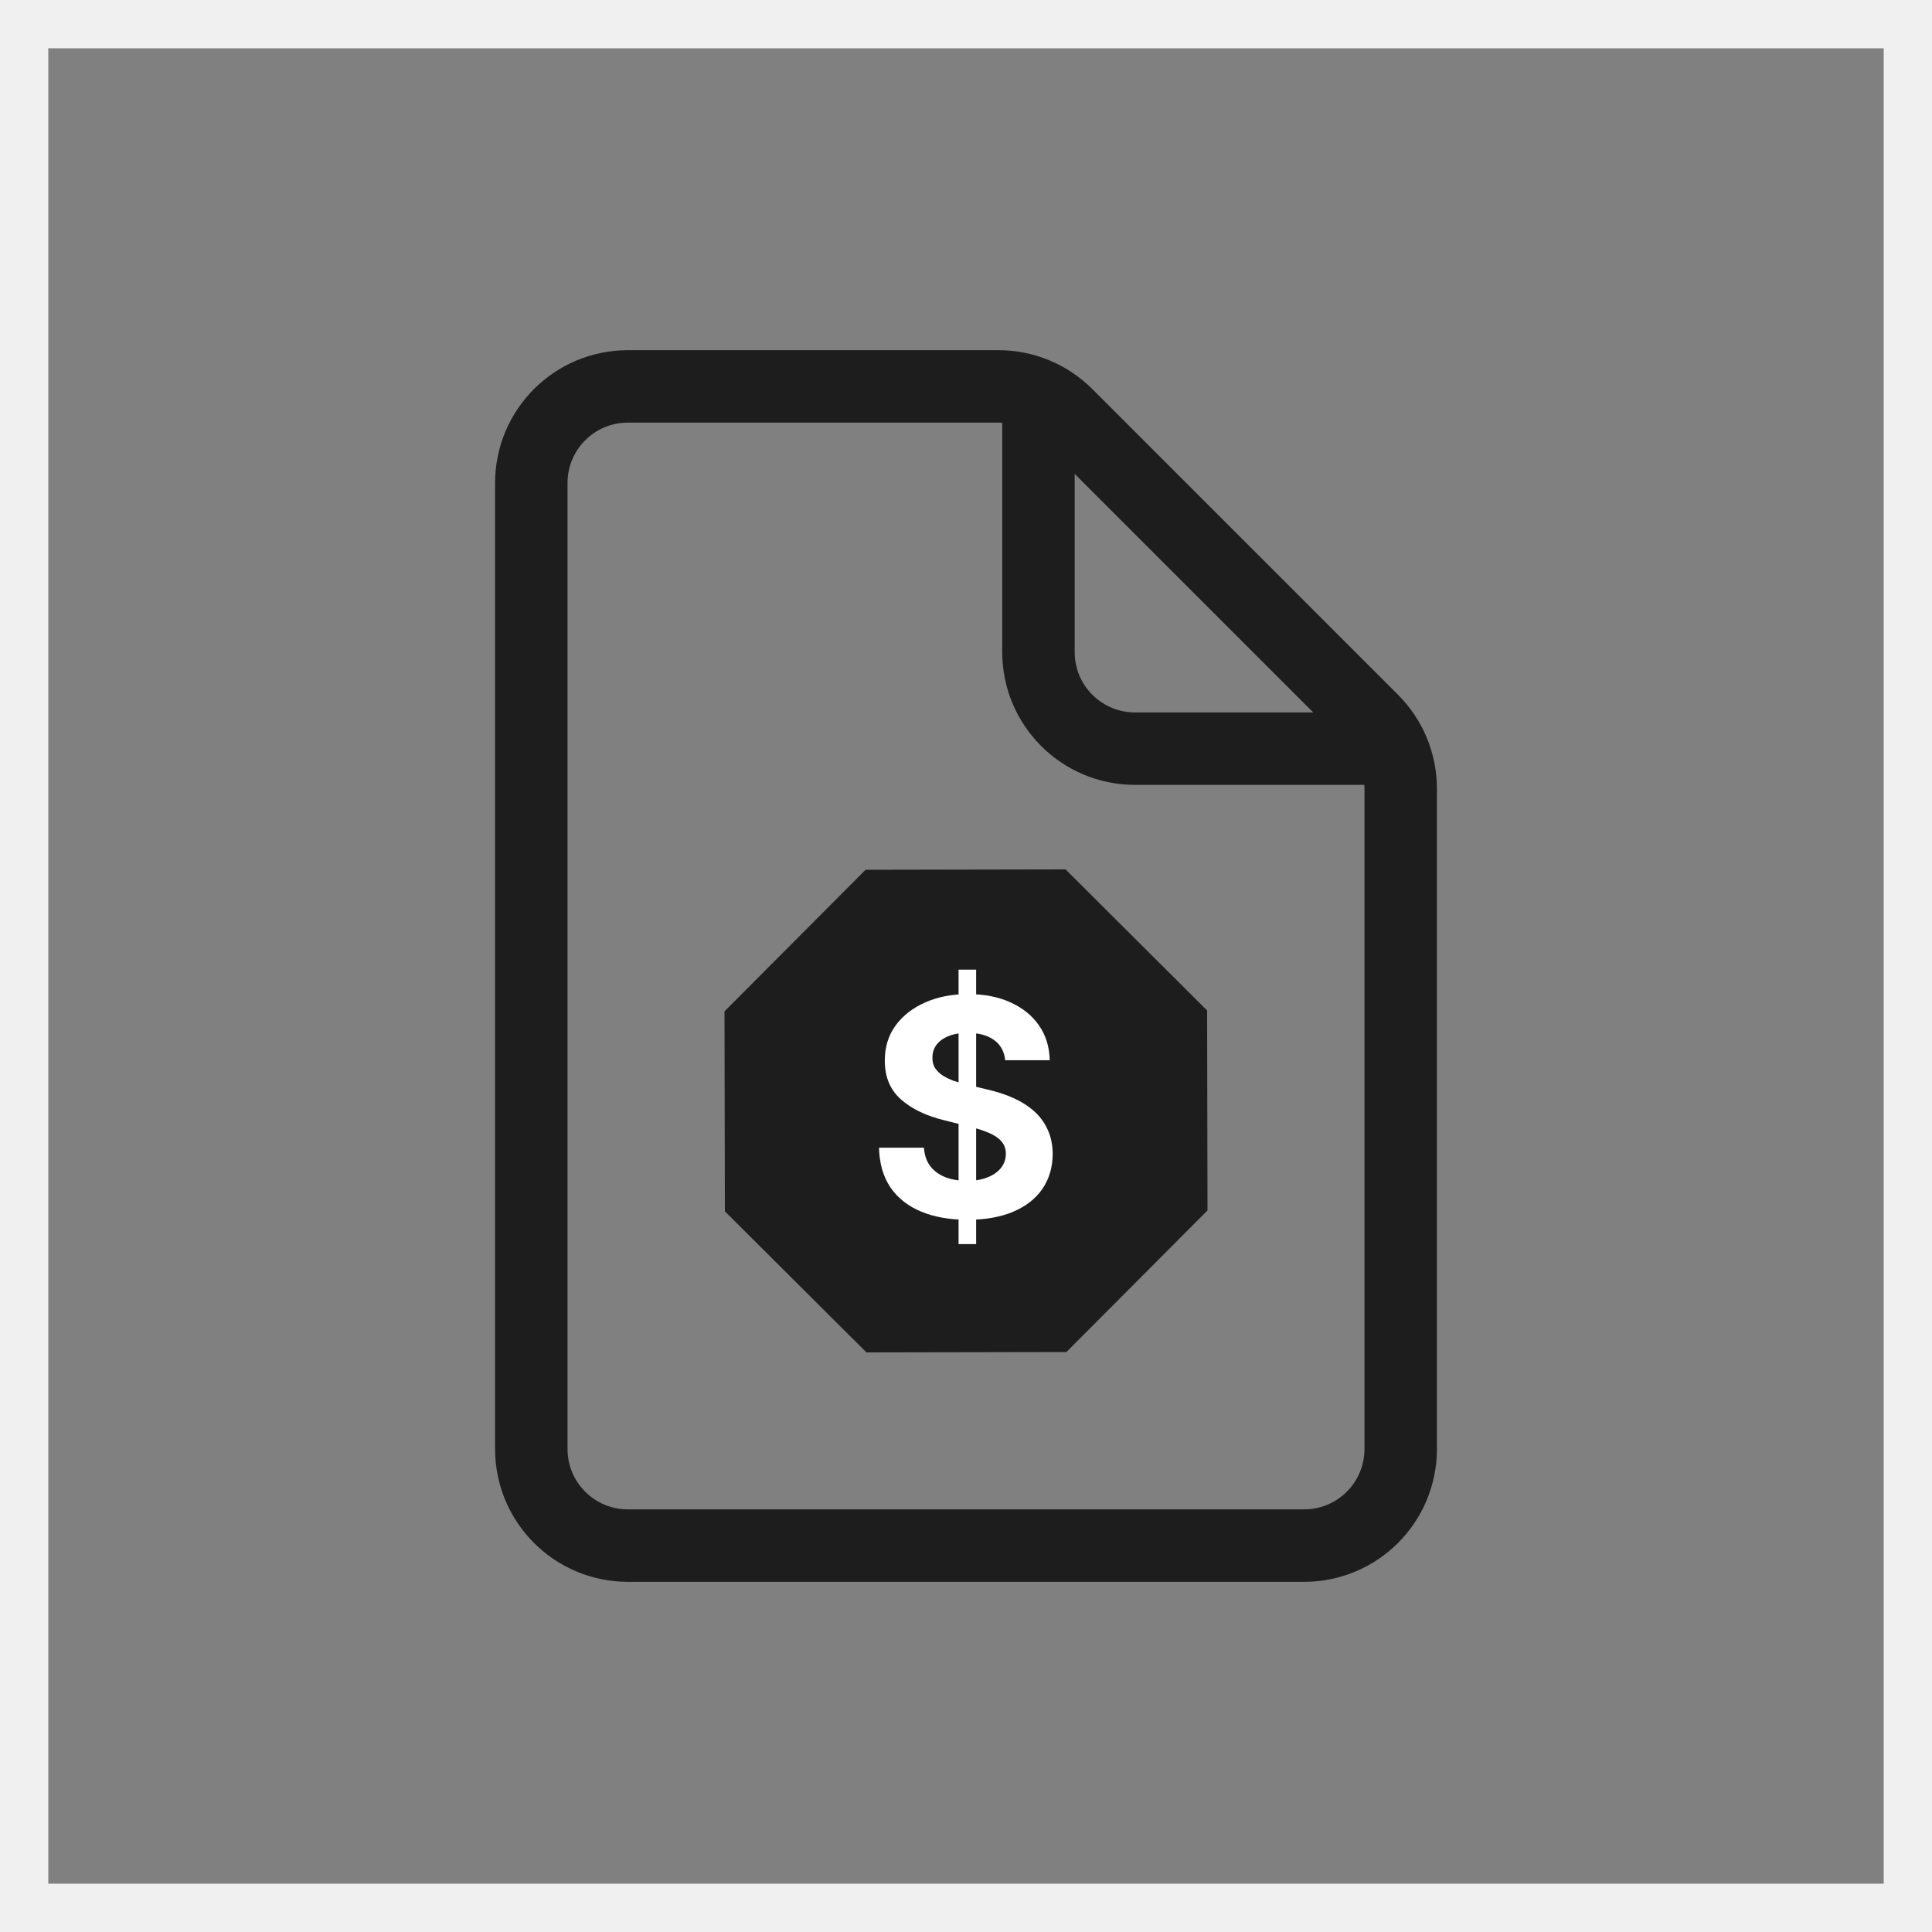
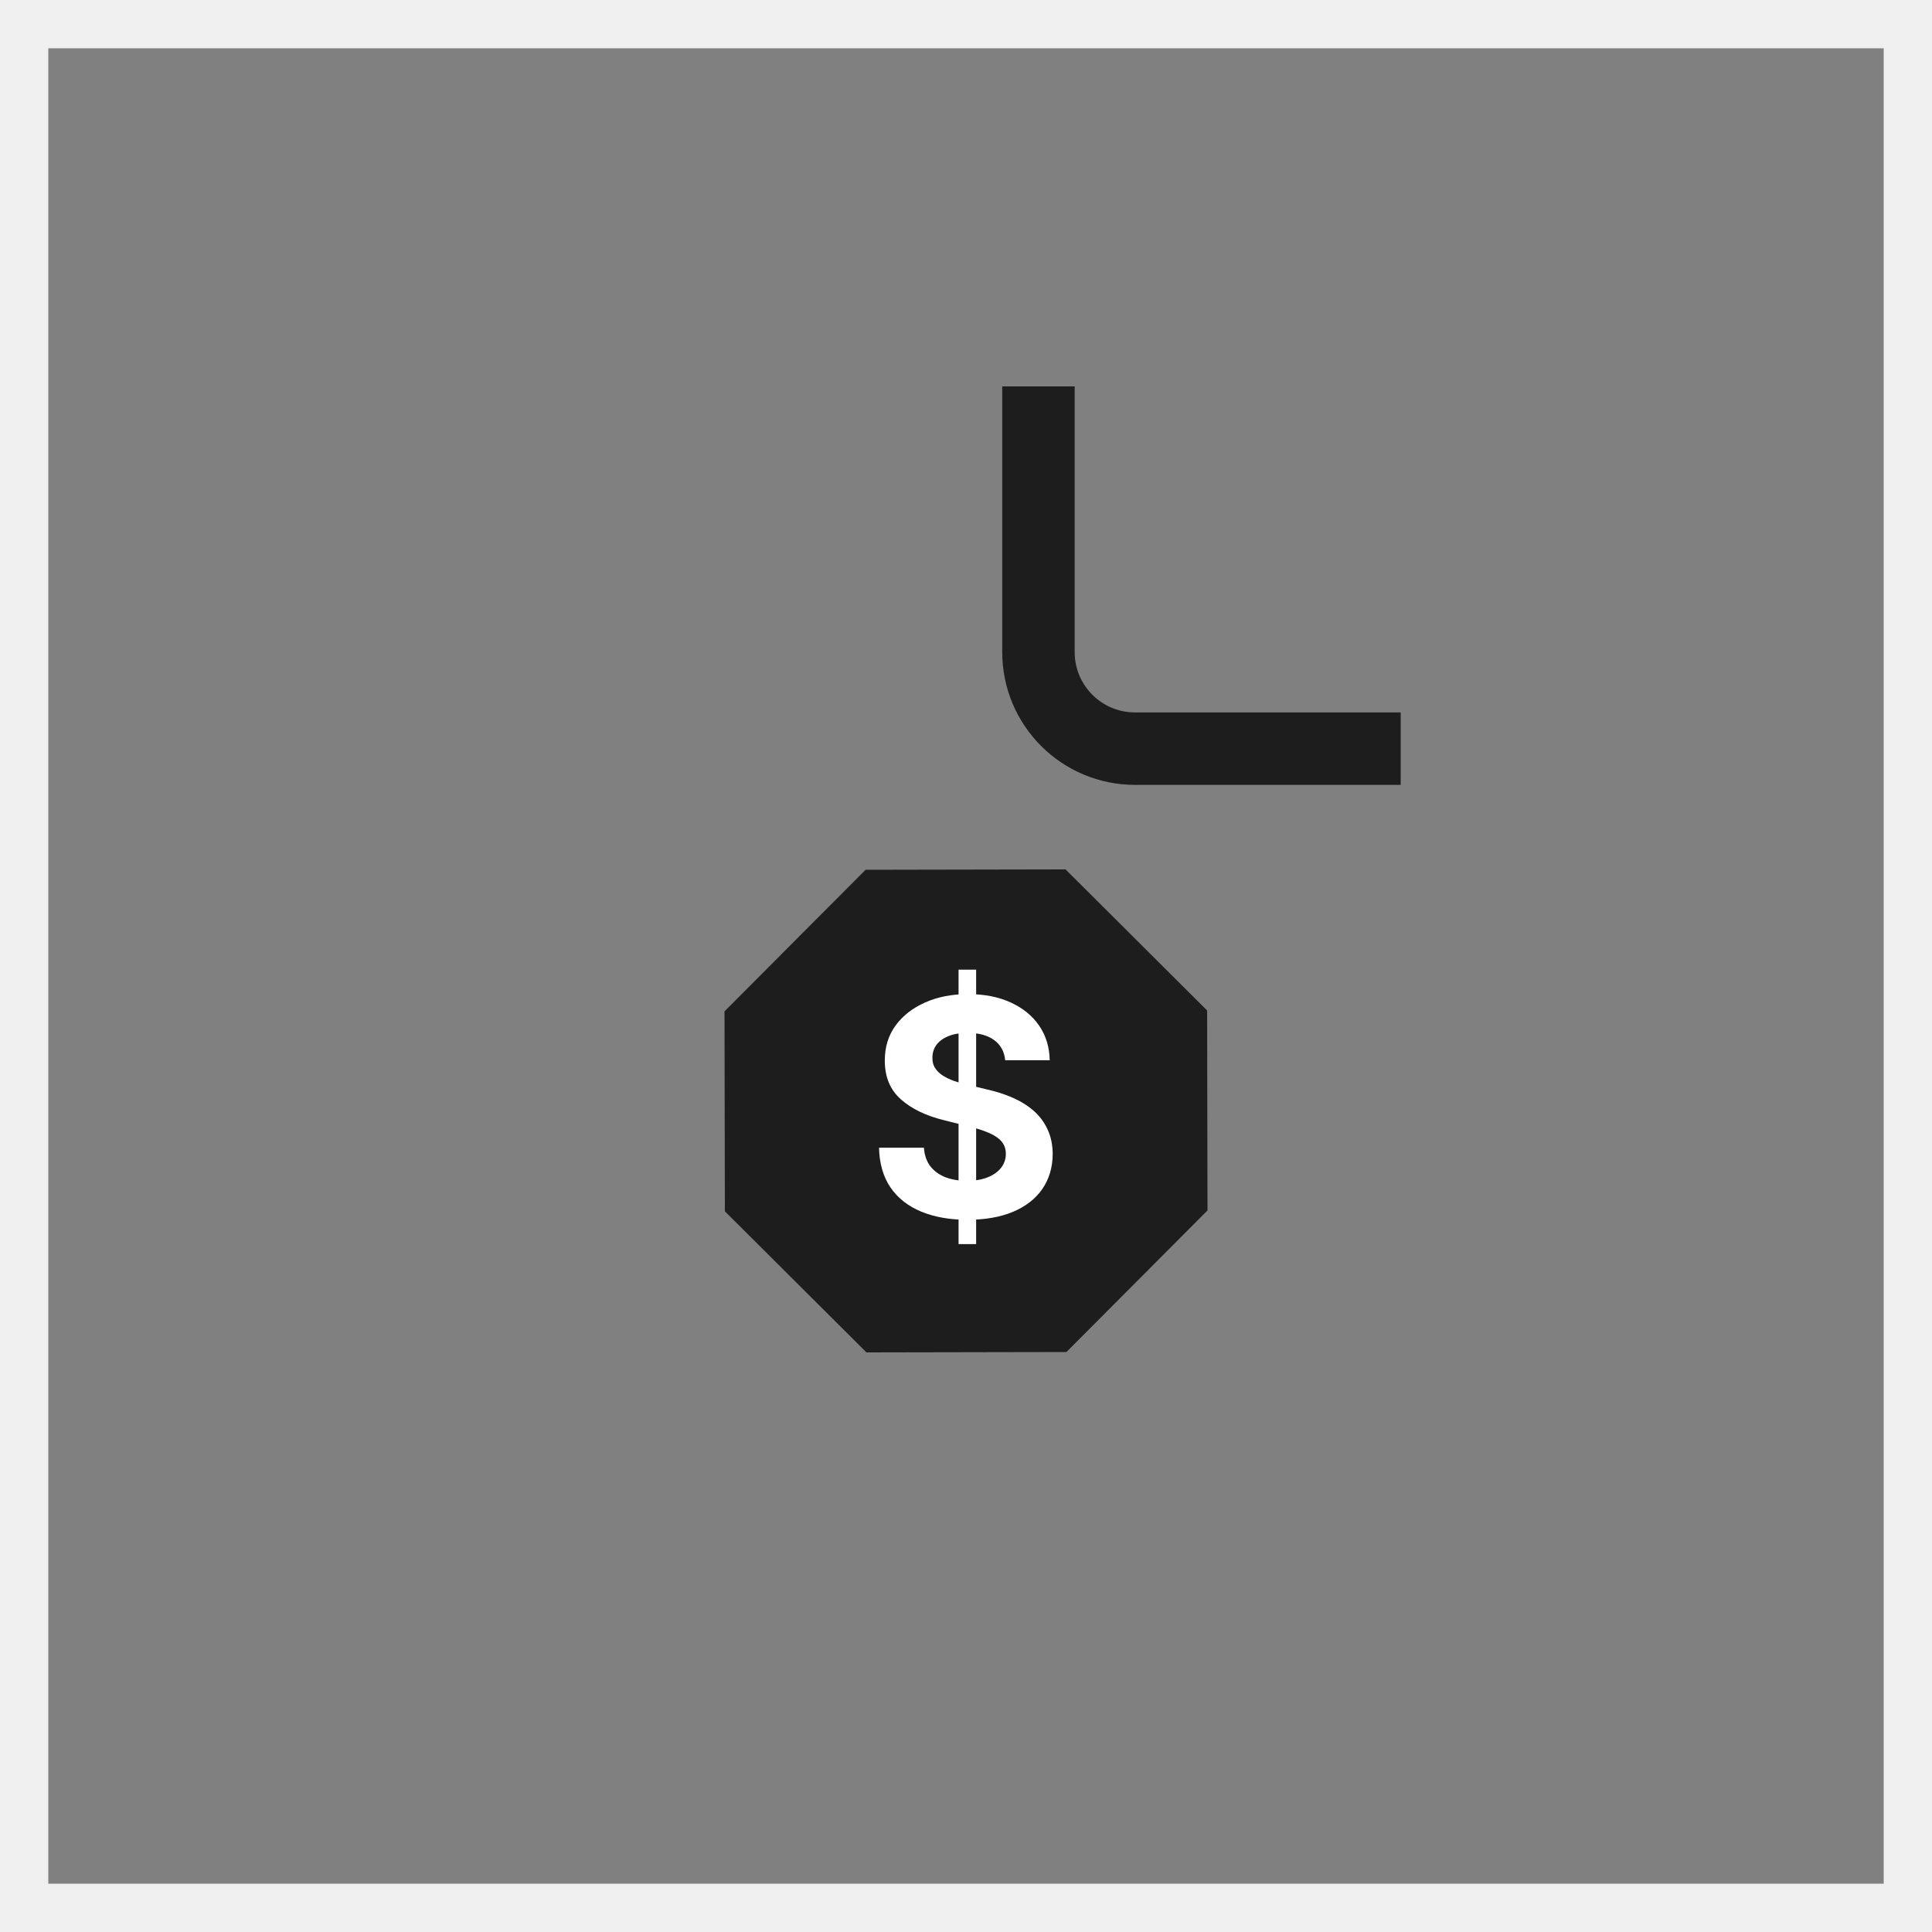
<svg xmlns="http://www.w3.org/2000/svg" width="40" height="40" viewBox="0 0 40 40" fill="none">
  <rect x="0" y="0" width="40" height="40" fill="#808080" stroke="none" />
  <path d="M39.5 0.5V39.5H0.5V0.5H39.5Z" stroke="#F0F0F0" />
-   <path d="M11 10C11 8.895 11.895 8 13 8H20.672C21.202 8 21.711 8.211 22.086 8.586L28.414 14.914C28.789 15.289 29 15.798 29 16.328V17V30C29 31.105 28.105 32 27 32H13C11.895 32 11 31.105 11 30V10Z" stroke="#1D1D1D" stroke-width="1.5" />
  <path fill-rule="evenodd" clip-rule="evenodd" d="M22.061 18L17.921 18.008L15 20.939L15.008 25.079L17.939 28L22.079 27.992L25 25.061L24.992 20.921L22.061 18Z" fill="#1D1D1D" />
  <path d="M19.846 25.758V20.076H20.21V25.758H19.846ZM20.811 21.951C20.794 21.772 20.718 21.633 20.583 21.534C20.448 21.435 20.265 21.385 20.035 21.385C19.878 21.385 19.745 21.407 19.637 21.452C19.529 21.495 19.447 21.555 19.389 21.631C19.333 21.709 19.305 21.796 19.305 21.893C19.302 21.975 19.319 22.046 19.356 22.107C19.394 22.167 19.447 22.22 19.513 22.264C19.58 22.307 19.657 22.345 19.744 22.377C19.831 22.408 19.924 22.435 20.024 22.457L20.432 22.555C20.63 22.599 20.812 22.658 20.978 22.732C21.144 22.806 21.287 22.897 21.409 23.005C21.53 23.113 21.624 23.241 21.69 23.387C21.759 23.534 21.793 23.701 21.795 23.891C21.793 24.169 21.722 24.41 21.582 24.614C21.443 24.817 21.241 24.975 20.978 25.087C20.716 25.198 20.4 25.254 20.03 25.254C19.663 25.254 19.344 25.198 19.072 25.085C18.801 24.973 18.589 24.806 18.437 24.586C18.286 24.364 18.207 24.089 18.199 23.762H19.129C19.14 23.915 19.183 24.042 19.26 24.144C19.338 24.245 19.443 24.321 19.573 24.373C19.705 24.423 19.854 24.448 20.019 24.448C20.182 24.448 20.323 24.424 20.443 24.377C20.564 24.33 20.658 24.264 20.725 24.18C20.791 24.095 20.825 23.998 20.825 23.889C20.825 23.787 20.794 23.701 20.734 23.631C20.675 23.562 20.587 23.503 20.472 23.454C20.358 23.405 20.218 23.36 20.052 23.32L19.558 23.196C19.174 23.103 18.872 22.957 18.65 22.759C18.428 22.561 18.318 22.294 18.319 21.958C18.318 21.683 18.391 21.442 18.539 21.236C18.688 21.031 18.893 20.87 19.154 20.755C19.414 20.639 19.71 20.582 20.041 20.582C20.379 20.582 20.673 20.639 20.925 20.755C21.178 20.87 21.375 21.031 21.515 21.236C21.656 21.442 21.728 21.68 21.733 21.951H20.811Z" fill="white" />
  <path d="M21.5 8V13.5C21.5 14.605 22.395 15.5 23.5 15.5H29" stroke="#1D1D1D" stroke-width="1.5" />
</svg>